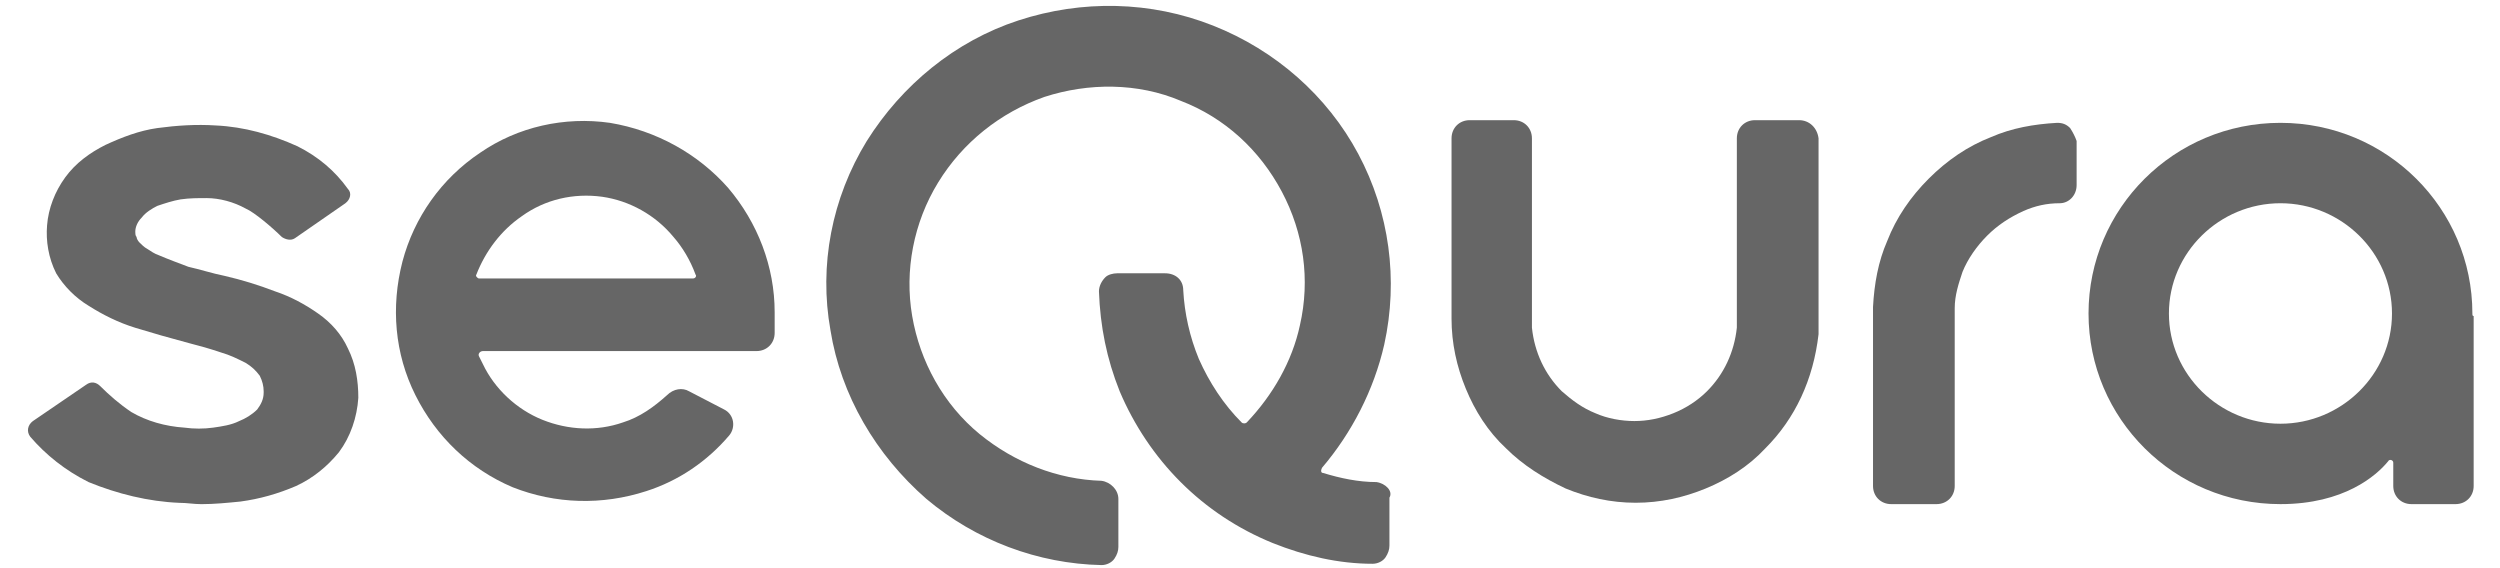
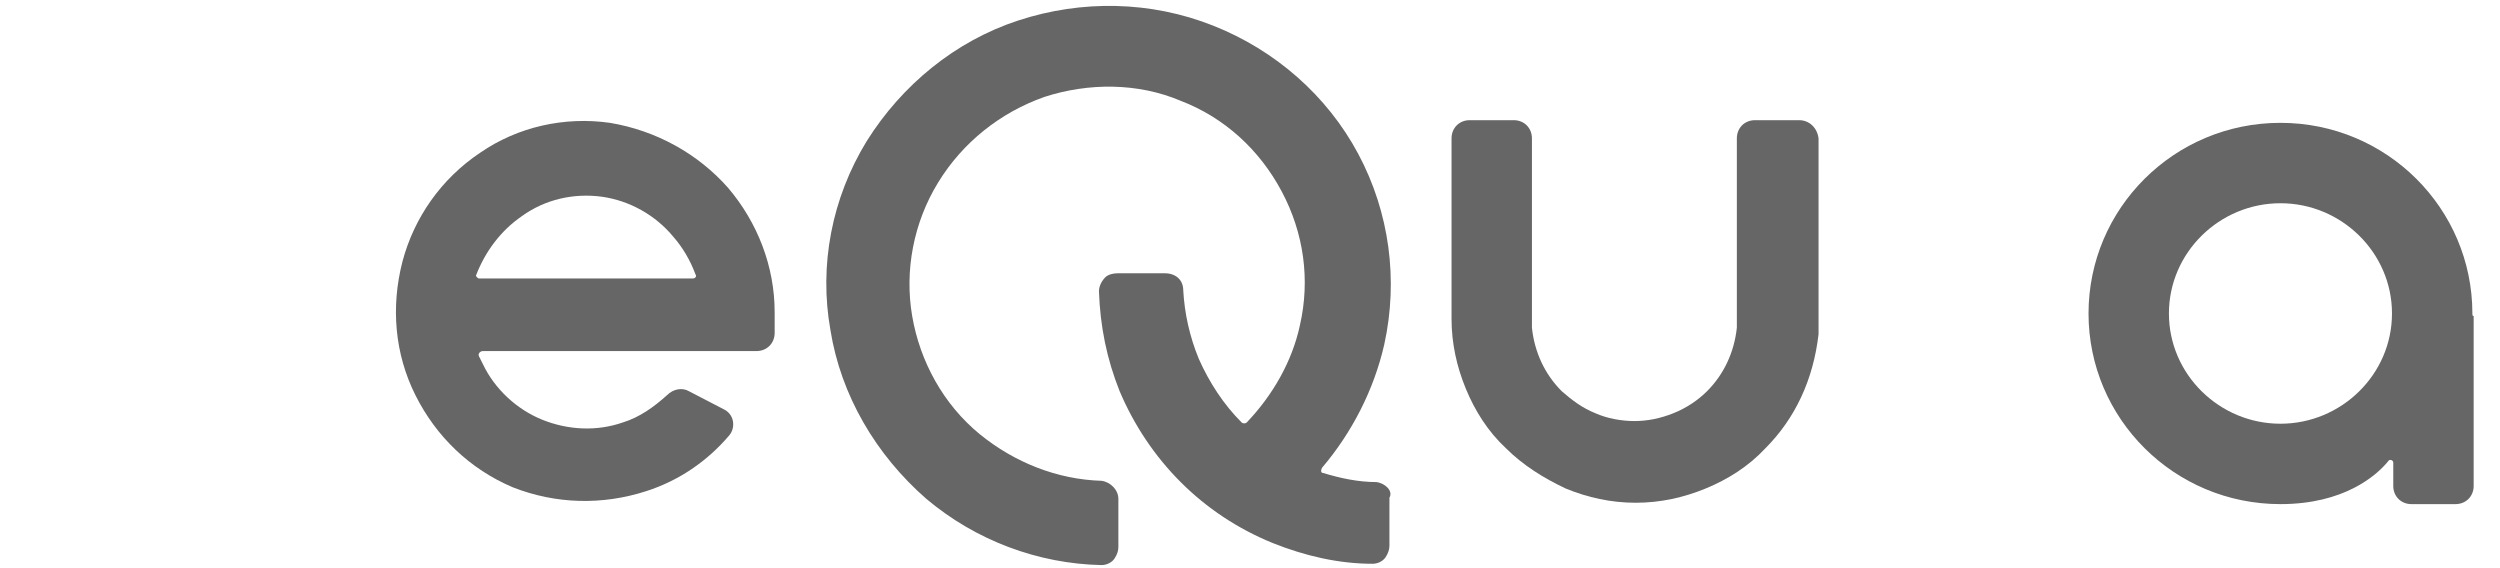
<svg xmlns="http://www.w3.org/2000/svg" width="88" height="20" viewBox="0 0 88 20" fill="none">
  <path d="M48.452 16.969C47.812 16.969 47.173 16.832 46.58 16.65C46.489 16.65 46.489 16.558 46.534 16.467C47.584 15.234 48.36 13.728 48.725 12.13C49.228 9.848 48.908 7.474 47.812 5.42C46.717 3.366 44.891 1.768 42.7 0.901C40.508 0.033 38.089 -0.012 35.852 0.718C33.615 1.448 31.744 3 30.511 4.963C29.279 6.972 28.822 9.346 29.233 11.628C29.598 13.911 30.831 16.011 32.611 17.563C34.346 19.023 36.537 19.845 38.774 19.891C38.956 19.891 39.139 19.799 39.23 19.662C39.322 19.526 39.367 19.389 39.367 19.252V17.563C39.367 17.243 39.093 16.969 38.774 16.924C37.222 16.878 35.715 16.284 34.483 15.28C33.205 14.23 32.383 12.724 32.109 11.126C31.835 9.528 32.155 7.839 33.022 6.424C33.889 5.009 35.213 3.959 36.765 3.411C38.317 2.909 40.052 2.909 41.559 3.548C43.111 4.142 44.343 5.283 45.119 6.744C45.895 8.204 46.123 9.848 45.758 11.445C45.484 12.724 44.8 13.911 43.887 14.869C43.841 14.915 43.75 14.915 43.704 14.869C43.065 14.23 42.563 13.454 42.198 12.632C41.878 11.856 41.695 11.035 41.65 10.213C41.65 9.848 41.376 9.62 41.011 9.62H39.322C39.185 9.62 39.002 9.665 38.911 9.757C38.774 9.893 38.683 10.076 38.683 10.259C38.728 11.491 38.956 12.632 39.413 13.774C39.915 14.96 40.645 16.056 41.559 16.969C42.471 17.882 43.567 18.613 44.8 19.115C45.941 19.571 47.128 19.845 48.315 19.845C48.497 19.845 48.68 19.754 48.771 19.617C48.862 19.48 48.908 19.343 48.908 19.206V17.517C49.045 17.289 48.771 17.015 48.452 16.969Z" fill="#666666" />
-   <path d="M12.248 12.268C12.02 11.766 11.655 11.355 11.198 11.036C10.742 10.716 10.239 10.442 9.692 10.259C9.098 10.031 8.505 9.849 7.911 9.712C7.455 9.62 7.044 9.483 6.633 9.392C6.268 9.255 5.903 9.118 5.583 8.981C5.446 8.936 5.309 8.844 5.172 8.753C5.081 8.707 4.99 8.616 4.899 8.525C4.853 8.479 4.807 8.388 4.807 8.342C4.762 8.297 4.762 8.205 4.762 8.16C4.762 7.977 4.853 7.794 4.99 7.657C5.127 7.475 5.355 7.338 5.538 7.247C5.812 7.155 6.085 7.064 6.359 7.018C6.679 6.973 6.953 6.973 7.272 6.973C7.729 6.973 8.231 7.11 8.642 7.338C8.961 7.475 9.6 8.023 9.92 8.342C10.057 8.433 10.239 8.479 10.377 8.388L12.157 7.155C12.339 7.018 12.385 6.79 12.248 6.653C11.792 6.014 11.198 5.512 10.468 5.147C9.555 4.736 8.596 4.462 7.592 4.416C6.907 4.371 6.222 4.416 5.538 4.508C4.899 4.599 4.305 4.827 3.712 5.101C3.164 5.375 2.662 5.74 2.297 6.242C1.931 6.744 1.703 7.338 1.657 7.931C1.612 8.479 1.703 9.073 1.977 9.62C2.251 10.077 2.662 10.488 3.118 10.762C3.62 11.081 4.168 11.355 4.762 11.538C5.355 11.72 5.994 11.903 6.679 12.085C7.044 12.177 7.364 12.268 7.774 12.405C8.094 12.496 8.368 12.633 8.642 12.77C8.87 12.907 9.007 13.044 9.144 13.227C9.235 13.409 9.281 13.592 9.281 13.774V13.82C9.281 14.048 9.19 14.231 9.053 14.414C8.87 14.596 8.642 14.733 8.414 14.824C8.14 14.961 7.82 15.007 7.501 15.053C7.181 15.098 6.816 15.098 6.496 15.053C5.812 15.007 5.172 14.824 4.625 14.505C4.214 14.231 3.849 13.911 3.529 13.592C3.392 13.455 3.21 13.409 3.027 13.546L1.155 14.824C0.973 14.961 0.927 15.19 1.064 15.372C1.612 16.011 2.297 16.559 3.118 16.97C4.123 17.381 5.218 17.655 6.314 17.7C6.588 17.7 6.816 17.746 7.09 17.746C7.546 17.746 8.003 17.7 8.459 17.655C9.144 17.563 9.783 17.381 10.422 17.107C11.016 16.833 11.518 16.422 11.929 15.92C12.339 15.372 12.568 14.688 12.613 14.003C12.613 13.409 12.522 12.816 12.248 12.268Z" fill="#666666" />
  <path d="M80.272 14.915C78.126 14.915 76.346 13.18 76.346 11.035C76.346 8.889 78.126 7.154 80.272 7.154C82.417 7.154 84.198 8.889 84.198 11.035C84.198 13.18 82.417 14.915 80.272 14.915ZM87.028 11.035C87.028 7.337 84.015 4.324 80.272 4.324C76.528 4.324 73.516 7.337 73.516 11.035C73.516 14.732 76.528 17.745 80.272 17.745C82.509 17.745 83.65 16.741 84.061 16.239C84.106 16.147 84.243 16.193 84.243 16.284V16.513V17.106C84.243 17.471 84.517 17.745 84.882 17.745H86.434C86.8 17.745 87.073 17.471 87.073 17.106V11.172C87.073 11.172 87.073 11.172 87.073 11.126C87.028 11.126 87.028 11.08 87.028 11.035Z" fill="#666666" />
-   <path d="M72.868 4.507C72.731 4.37 72.594 4.324 72.412 4.324C71.59 4.37 70.814 4.507 70.084 4.826C69.262 5.146 68.532 5.648 67.893 6.287C67.254 6.926 66.751 7.657 66.432 8.478C66.112 9.209 65.975 9.985 65.93 10.806C65.93 10.806 65.93 10.806 65.93 10.852V17.106C65.93 17.471 66.204 17.745 66.569 17.745H68.166C68.532 17.745 68.806 17.471 68.806 17.106V10.898V10.852C68.806 10.396 68.942 9.985 69.079 9.574C69.262 9.117 69.582 8.661 69.947 8.296C70.312 7.931 70.723 7.657 71.225 7.428C71.636 7.246 72.047 7.154 72.503 7.154C72.823 7.154 73.097 6.881 73.097 6.515V4.963C73.051 4.826 72.96 4.644 72.868 4.507Z" fill="#666666" />
  <path d="M63.328 4.23H61.776C61.41 4.23 61.137 4.504 61.137 4.87V11.032V11.078V11.443C61.137 11.489 61.137 11.489 61.137 11.534C61.045 12.402 60.68 13.178 60.087 13.771C59.767 14.091 59.356 14.365 58.9 14.547C58.443 14.73 57.987 14.821 57.53 14.821C57.074 14.821 56.572 14.73 56.161 14.547C55.704 14.365 55.339 14.091 54.974 13.771C54.38 13.178 54.015 12.402 53.924 11.534C53.924 11.489 53.924 11.489 53.924 11.443V11.078V11.032V4.87C53.924 4.504 53.65 4.23 53.285 4.23H51.733C51.368 4.23 51.094 4.504 51.094 4.87V10.85V11.032V11.215C51.094 12.082 51.276 12.904 51.596 13.68C51.915 14.456 52.372 15.186 53.011 15.78C53.605 16.373 54.335 16.83 55.111 17.195C55.887 17.514 56.709 17.697 57.576 17.697C58.443 17.697 59.265 17.514 60.041 17.195C60.817 16.875 61.547 16.419 62.141 15.78C63.191 14.73 63.83 13.36 64.013 11.763C64.013 11.717 64.013 11.717 64.013 11.671V11.032V10.85V4.87C63.967 4.504 63.693 4.23 63.328 4.23Z" fill="#666666" />
  <path fill-rule="evenodd" clip-rule="evenodd" d="M25.624 6.606C26.674 7.839 27.268 9.391 27.268 10.989V11.719C27.268 12.084 26.994 12.358 26.628 12.358H16.997C16.905 12.358 16.814 12.45 16.86 12.541C16.905 12.632 16.951 12.723 16.997 12.815C17.407 13.682 18.183 14.412 19.096 14.778C20.009 15.143 21.014 15.188 21.927 14.869C22.52 14.686 23.022 14.321 23.479 13.91C23.707 13.682 24.026 13.636 24.255 13.773L25.487 14.412C25.852 14.595 25.898 15.052 25.67 15.325C24.894 16.238 23.89 16.923 22.748 17.288C21.196 17.791 19.553 17.745 18.046 17.151C16.54 16.512 15.353 15.371 14.623 13.91C13.892 12.45 13.755 10.806 14.166 9.208C14.577 7.656 15.536 6.287 16.905 5.374C18.229 4.461 19.872 4.096 21.47 4.324C23.113 4.598 24.574 5.42 25.624 6.606ZM21.196 6.926C20.192 6.789 19.188 7.017 18.366 7.611C17.636 8.113 17.088 8.843 16.768 9.665C16.723 9.711 16.814 9.802 16.86 9.802H24.392C24.483 9.802 24.529 9.711 24.483 9.665C24.3 9.163 24.026 8.706 23.707 8.341C23.068 7.565 22.155 7.063 21.196 6.926Z" fill="#666666" />
</svg>